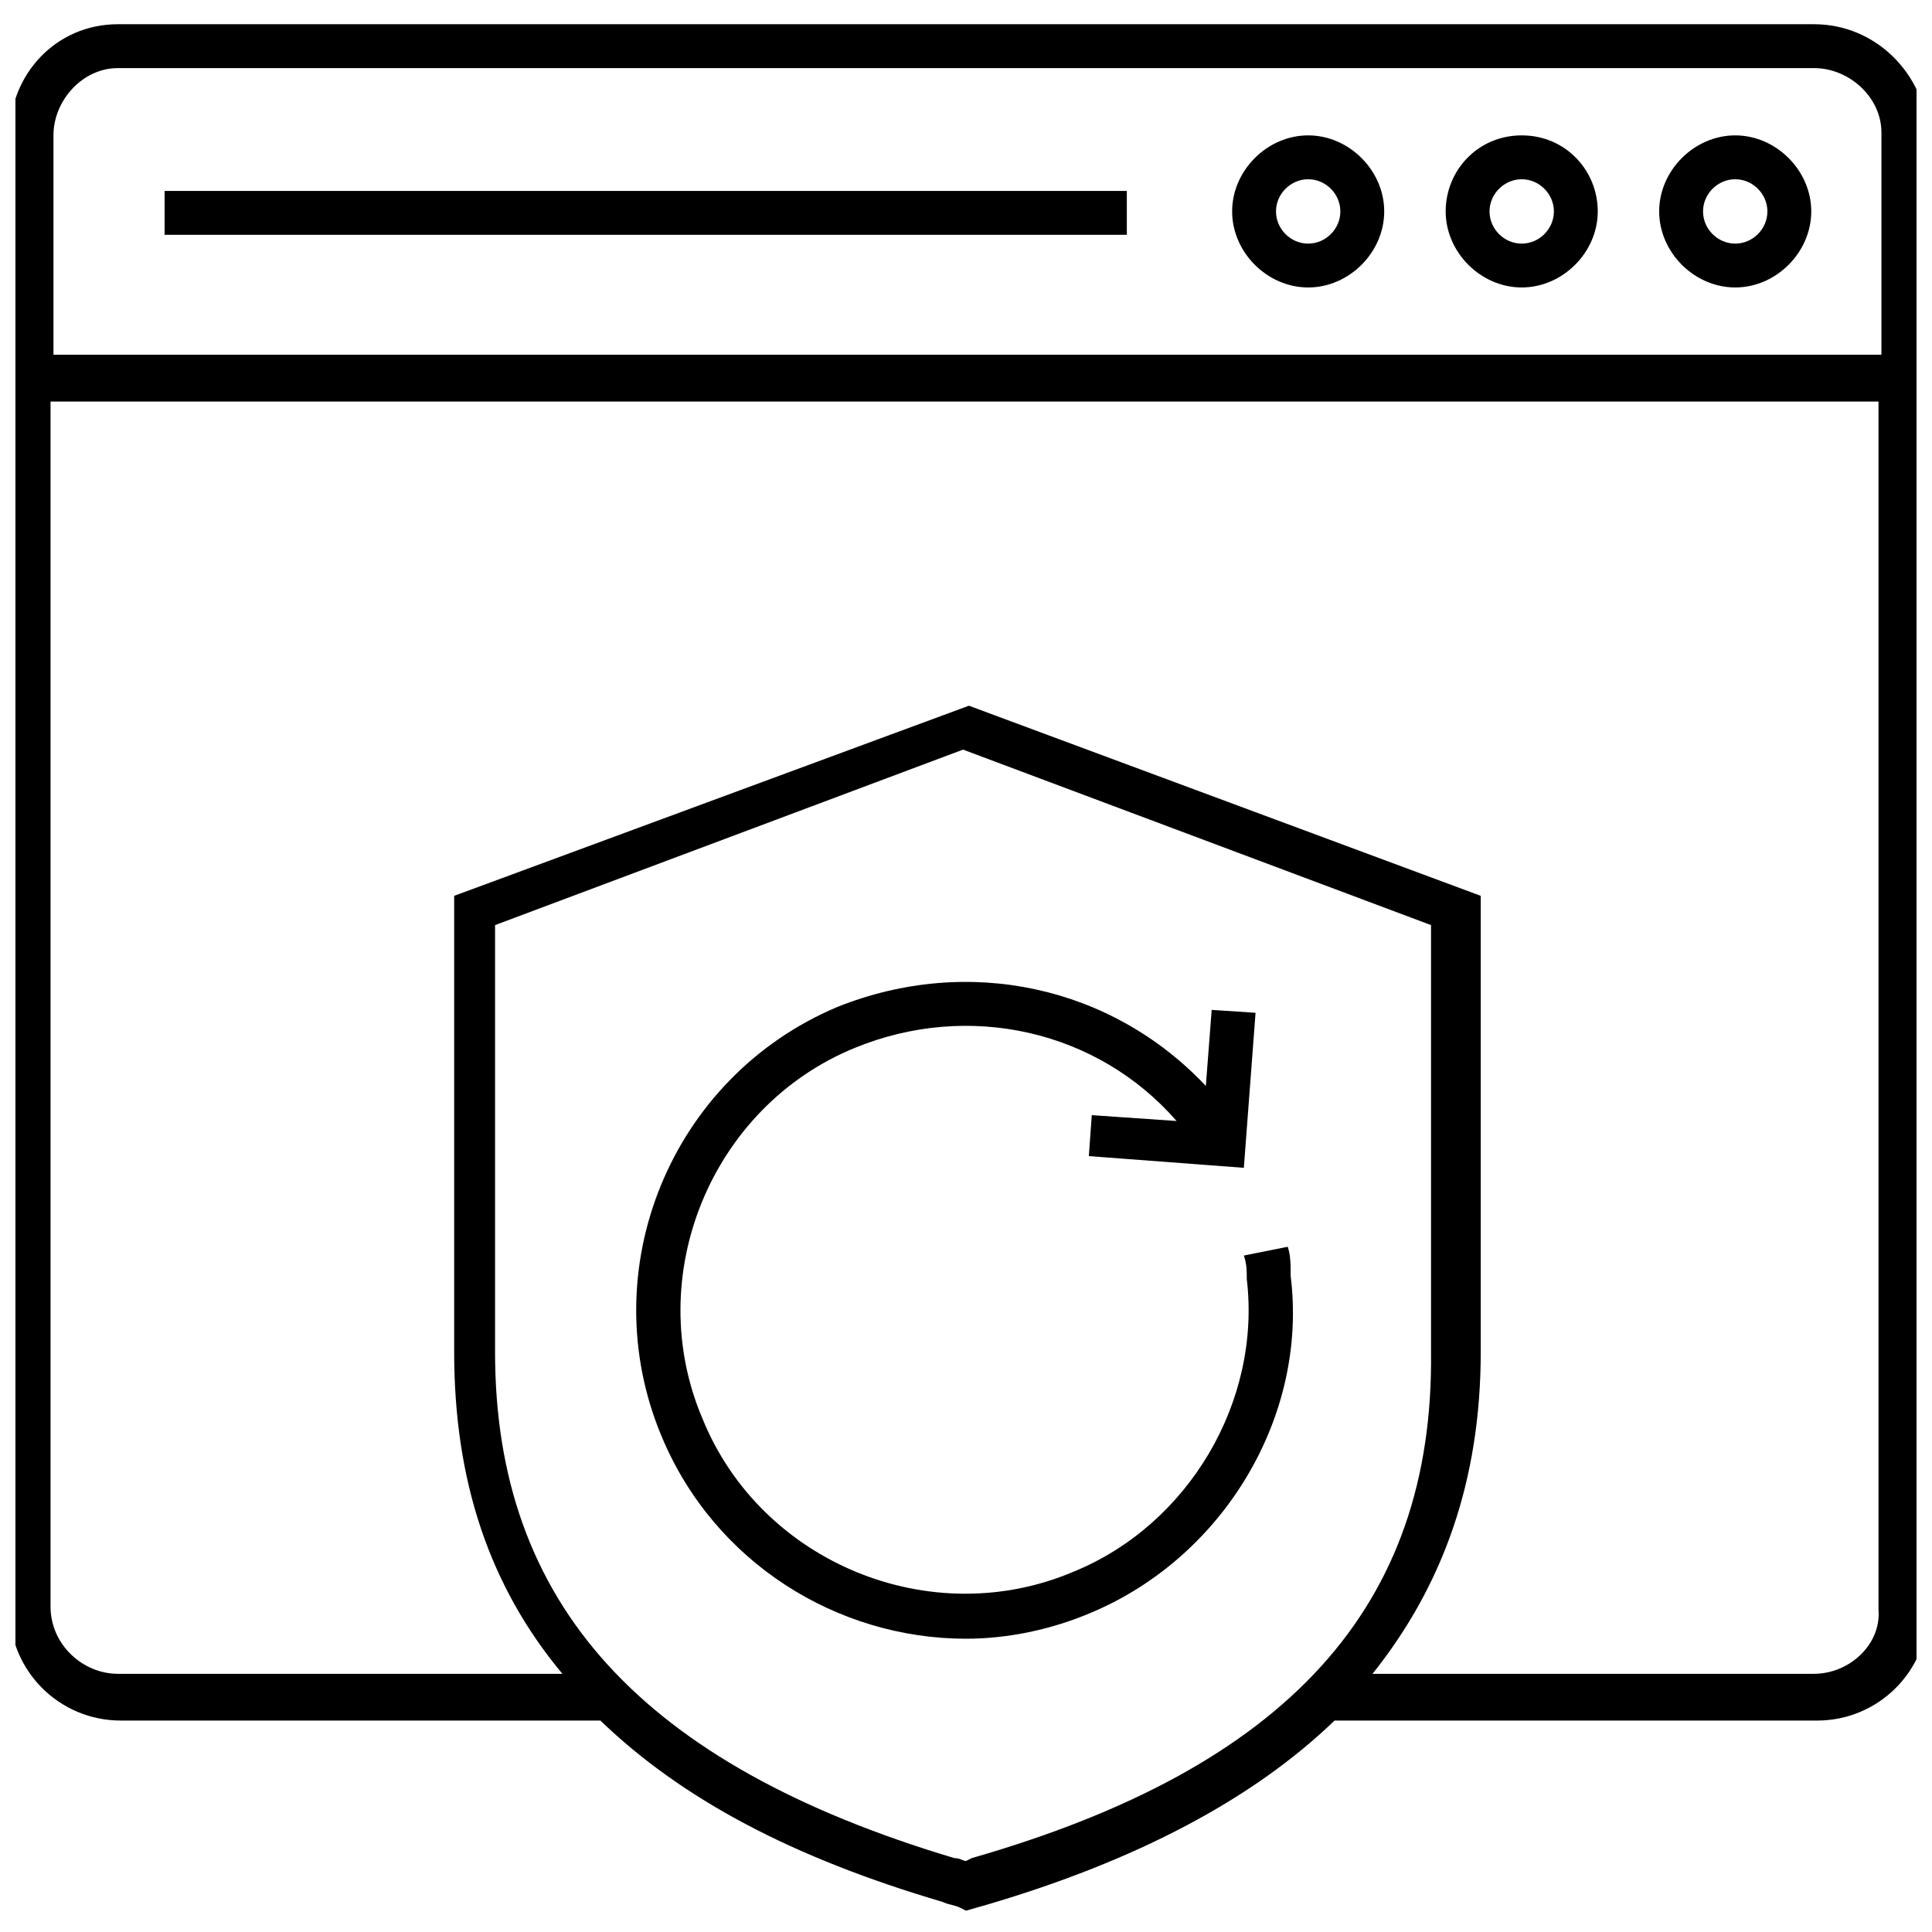
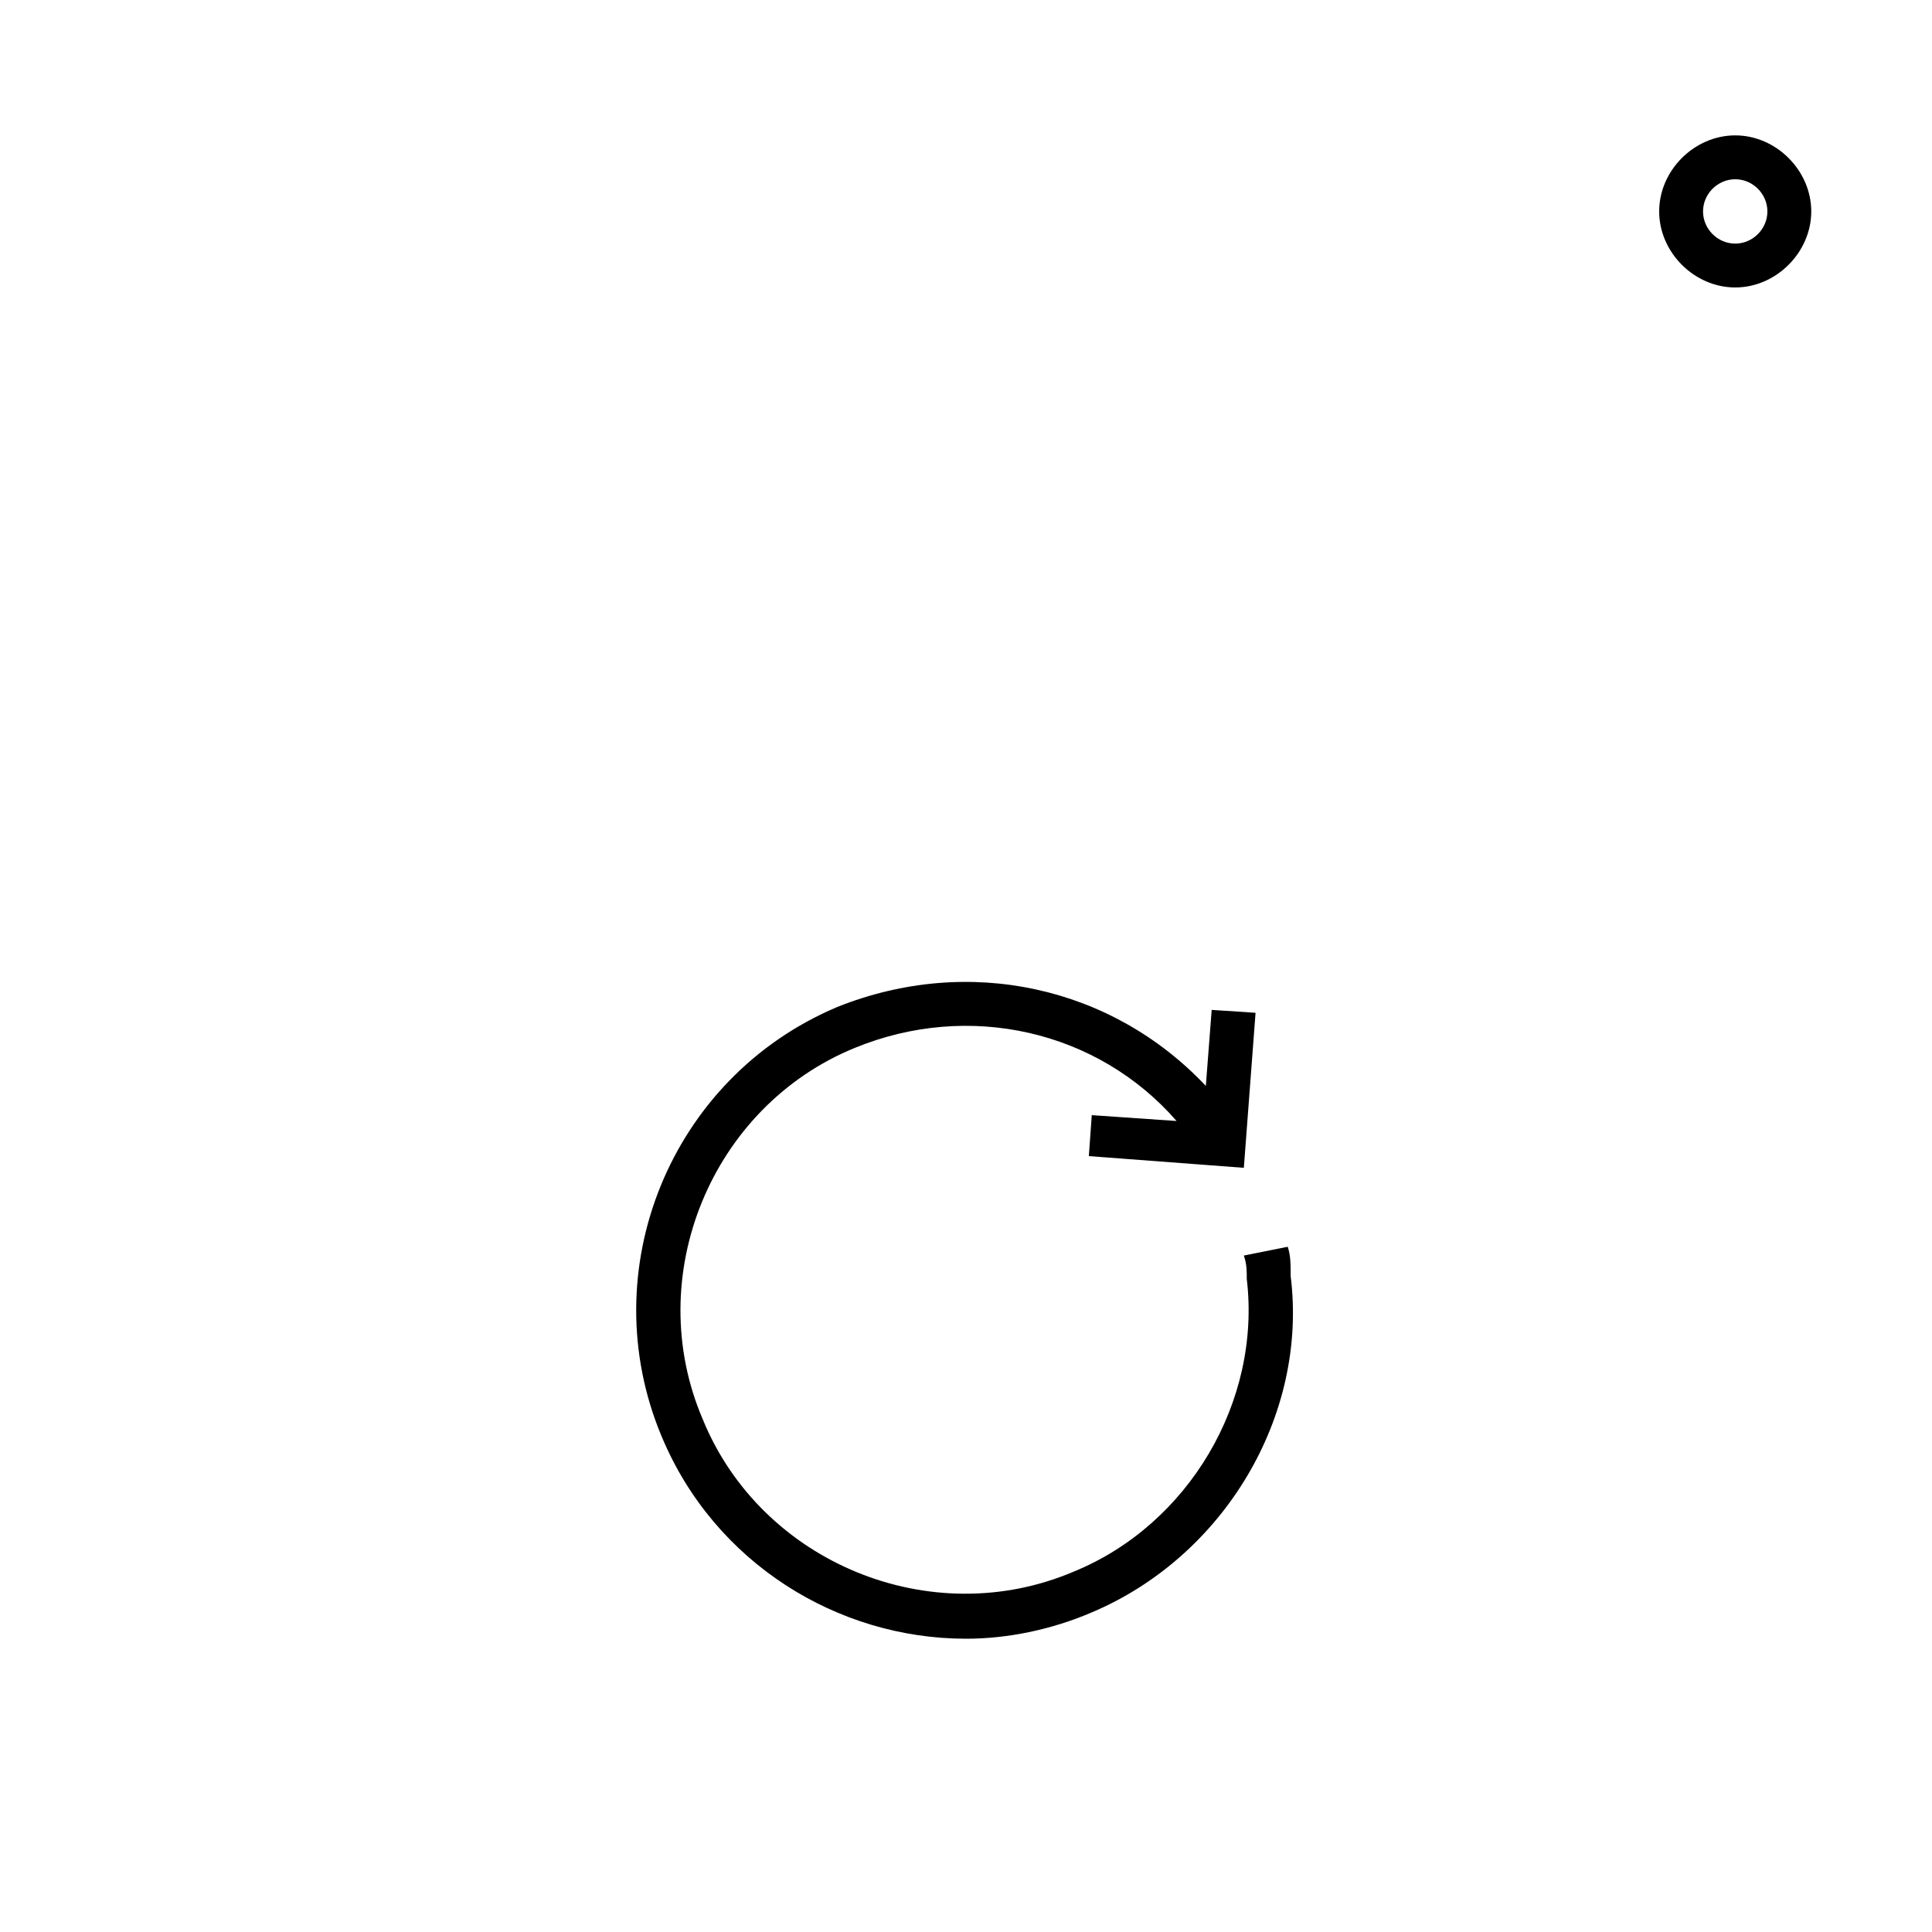
<svg xmlns="http://www.w3.org/2000/svg" width="800px" height="800px" version="1.1" viewBox="144 144 512 512">
  <defs>
    <clipPath id="a">
-       <path d="m148.09 150h503.81v501h-503.81z" />
-     </clipPath>
+       </clipPath>
  </defs>
  <g clip-path="url(#a)">
-     <path d="m624.77 150.42h-449.55c-16.273 0-28.676 13.176-28.676 29.453v390.64c0 16.277 13.176 29.453 29.453 29.453l127.12 0.004c21.703 20.926 51.156 36.43 90.688 48.055 1.551 0.773 3.102 0.773 4.652 1.551l1.551 0.773 5.426-1.551c39.531-11.625 70.535-27.902 92.234-48.832h127.89c16.277 0 29.453-13.176 29.453-29.453l-0.004-390.64c-0.773-16.277-13.953-29.453-30.23-29.453zm-449.55 11.629h449.55c9.301 0 17.828 7.75 17.828 17.051v58.906h-484.43v-58.133c0-9.301 7.75-17.824 17.051-17.824zm226.32 474.36-1.551 0.773c-0.773 0-1.551-0.773-3.102-0.773-82.934-24.805-121.69-67.434-121.69-134.09v-113.16l124.02-46.504 124.02 46.504v113.16c0.773 67.43-37.98 110.06-121.69 134.09zm223.23-48.832h-117.04c18.602-23.254 28.68-51.156 28.68-85.262v-120.91l-135.64-50.383-136.41 50.383v120.91c0 34.105 9.301 62.008 28.68 85.262h-117.82c-9.301 0-17.828-7.75-17.828-17.828v-319.34h484.43v320.11c0.773 9.301-7.754 17.051-17.055 17.051z" />
-   </g>
-   <path d="m490.68 220.18c10.852 0 20.152-9.301 20.152-20.152 0-10.852-9.301-20.152-20.152-20.152-10.852 0-20.152 9.301-20.152 20.152 0 10.852 9.301 20.152 20.152 20.152zm0-28.676c4.652 0 8.527 3.875 8.527 8.527s-3.875 8.527-8.527 8.527-8.527-3.875-8.527-8.527c0.004-4.652 3.879-8.527 8.527-8.527z" />
-   <path d="m547.27 220.18c10.852 0 20.152-9.301 20.152-20.152 0-10.852-8.527-20.152-20.152-20.152s-20.152 9.301-20.152 20.152c0 10.852 9.301 20.152 20.152 20.152zm0-28.676c4.652 0 8.527 3.875 8.527 8.527s-3.875 8.527-8.527 8.527-8.527-3.875-8.527-8.527 3.879-8.527 8.527-8.527z" />
+     </g>
  <path d="m603.85 220.18c10.852 0 20.152-9.301 20.152-20.152 0-10.852-9.301-20.152-20.152-20.152-10.852 0-20.152 9.301-20.152 20.152 0 10.852 9.301 20.152 20.152 20.152zm0-28.676c4.652 0 8.527 3.875 8.527 8.527s-3.875 8.527-8.527 8.527-8.527-3.875-8.527-8.527 3.875-8.527 8.527-8.527z" />
-   <path d="m187.62 194.6h255v11.625h-255z" />
  <path d="m485.26 474.41-11.625 2.324c0.773 2.324 0.773 3.875 0.773 6.199 3.875 32.555-15.5 65.109-45.73 77.508-37.98 16.277-82.934-2.324-98.438-40.305-16.277-37.98 2.324-82.934 40.305-98.438 30.23-12.402 64.332-4.652 85.262 19.379l-22.477-1.551-0.777 10.855 41.078 3.102 3.102-41.078-11.625-0.773-1.551 20.152c-24.805-26.352-62.781-34.879-97.66-20.926-44.18 18.602-65.109 69.758-46.504 113.94 13.953 33.328 46.504 53.48 80.609 53.48 10.852 0 22.477-2.324 33.328-6.977 34.879-14.727 57.355-51.93 52.707-89.137 0-3.102 0-5.426-0.777-7.754z" />
</svg>